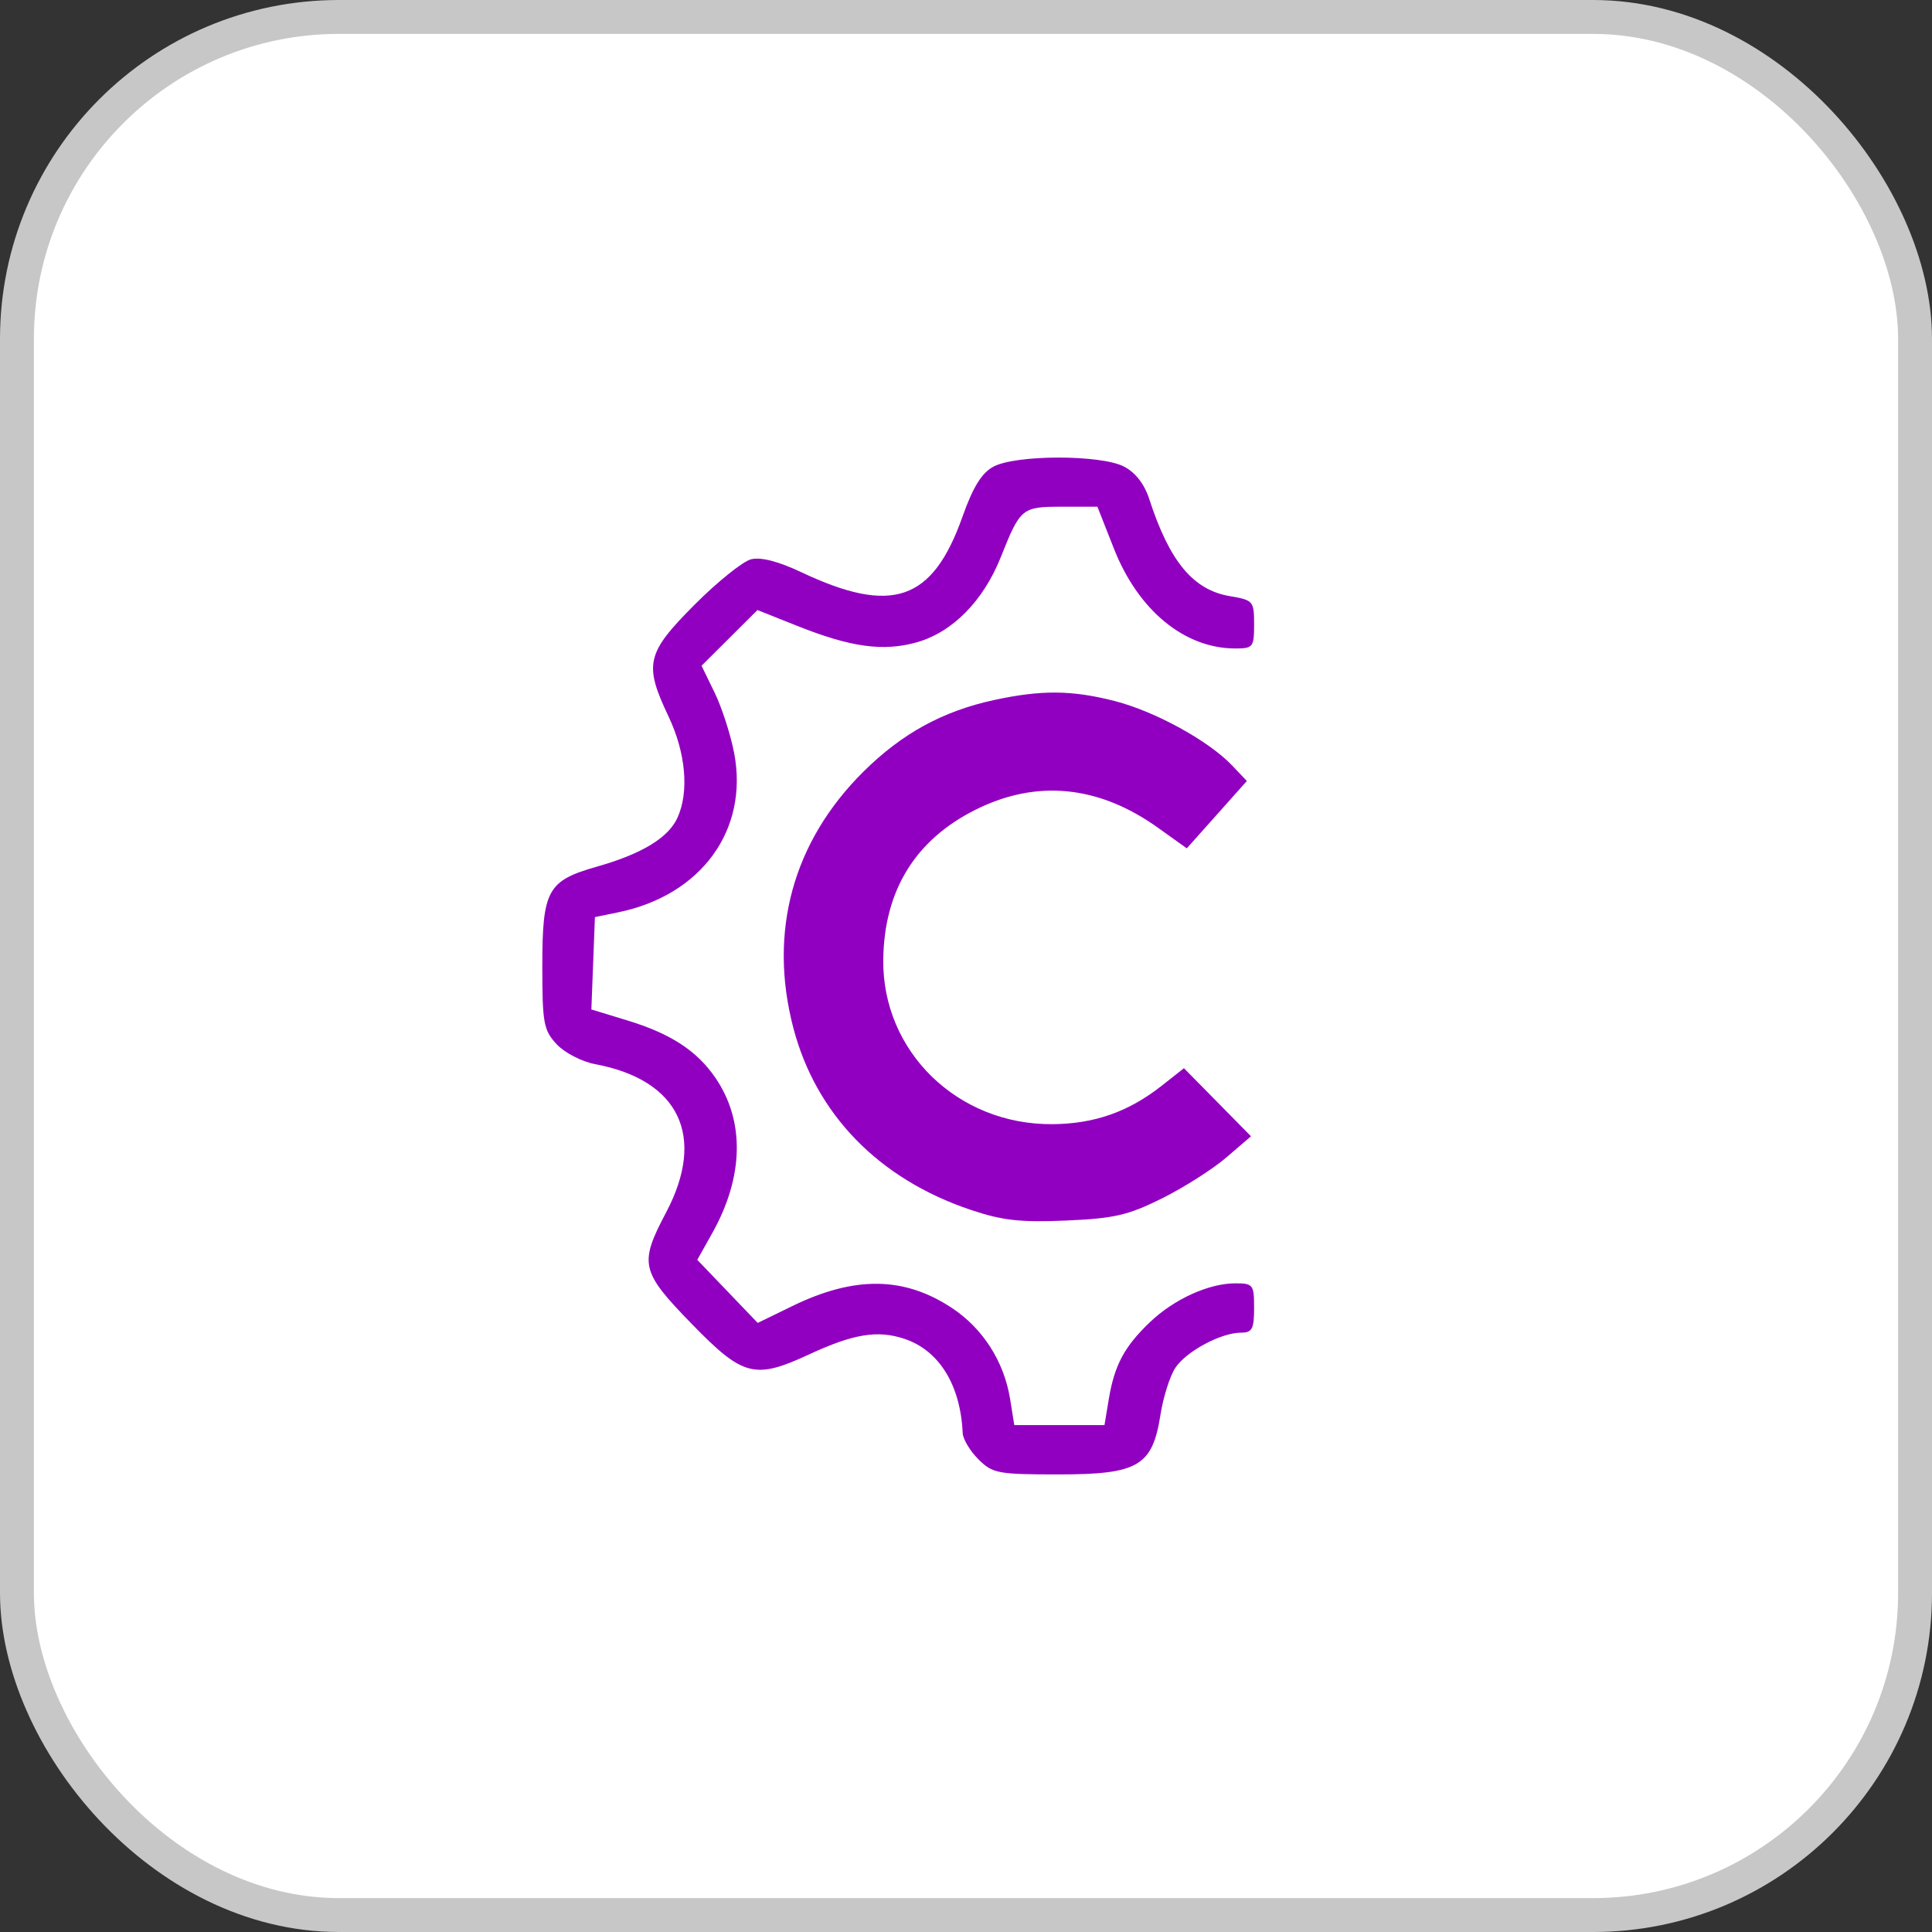
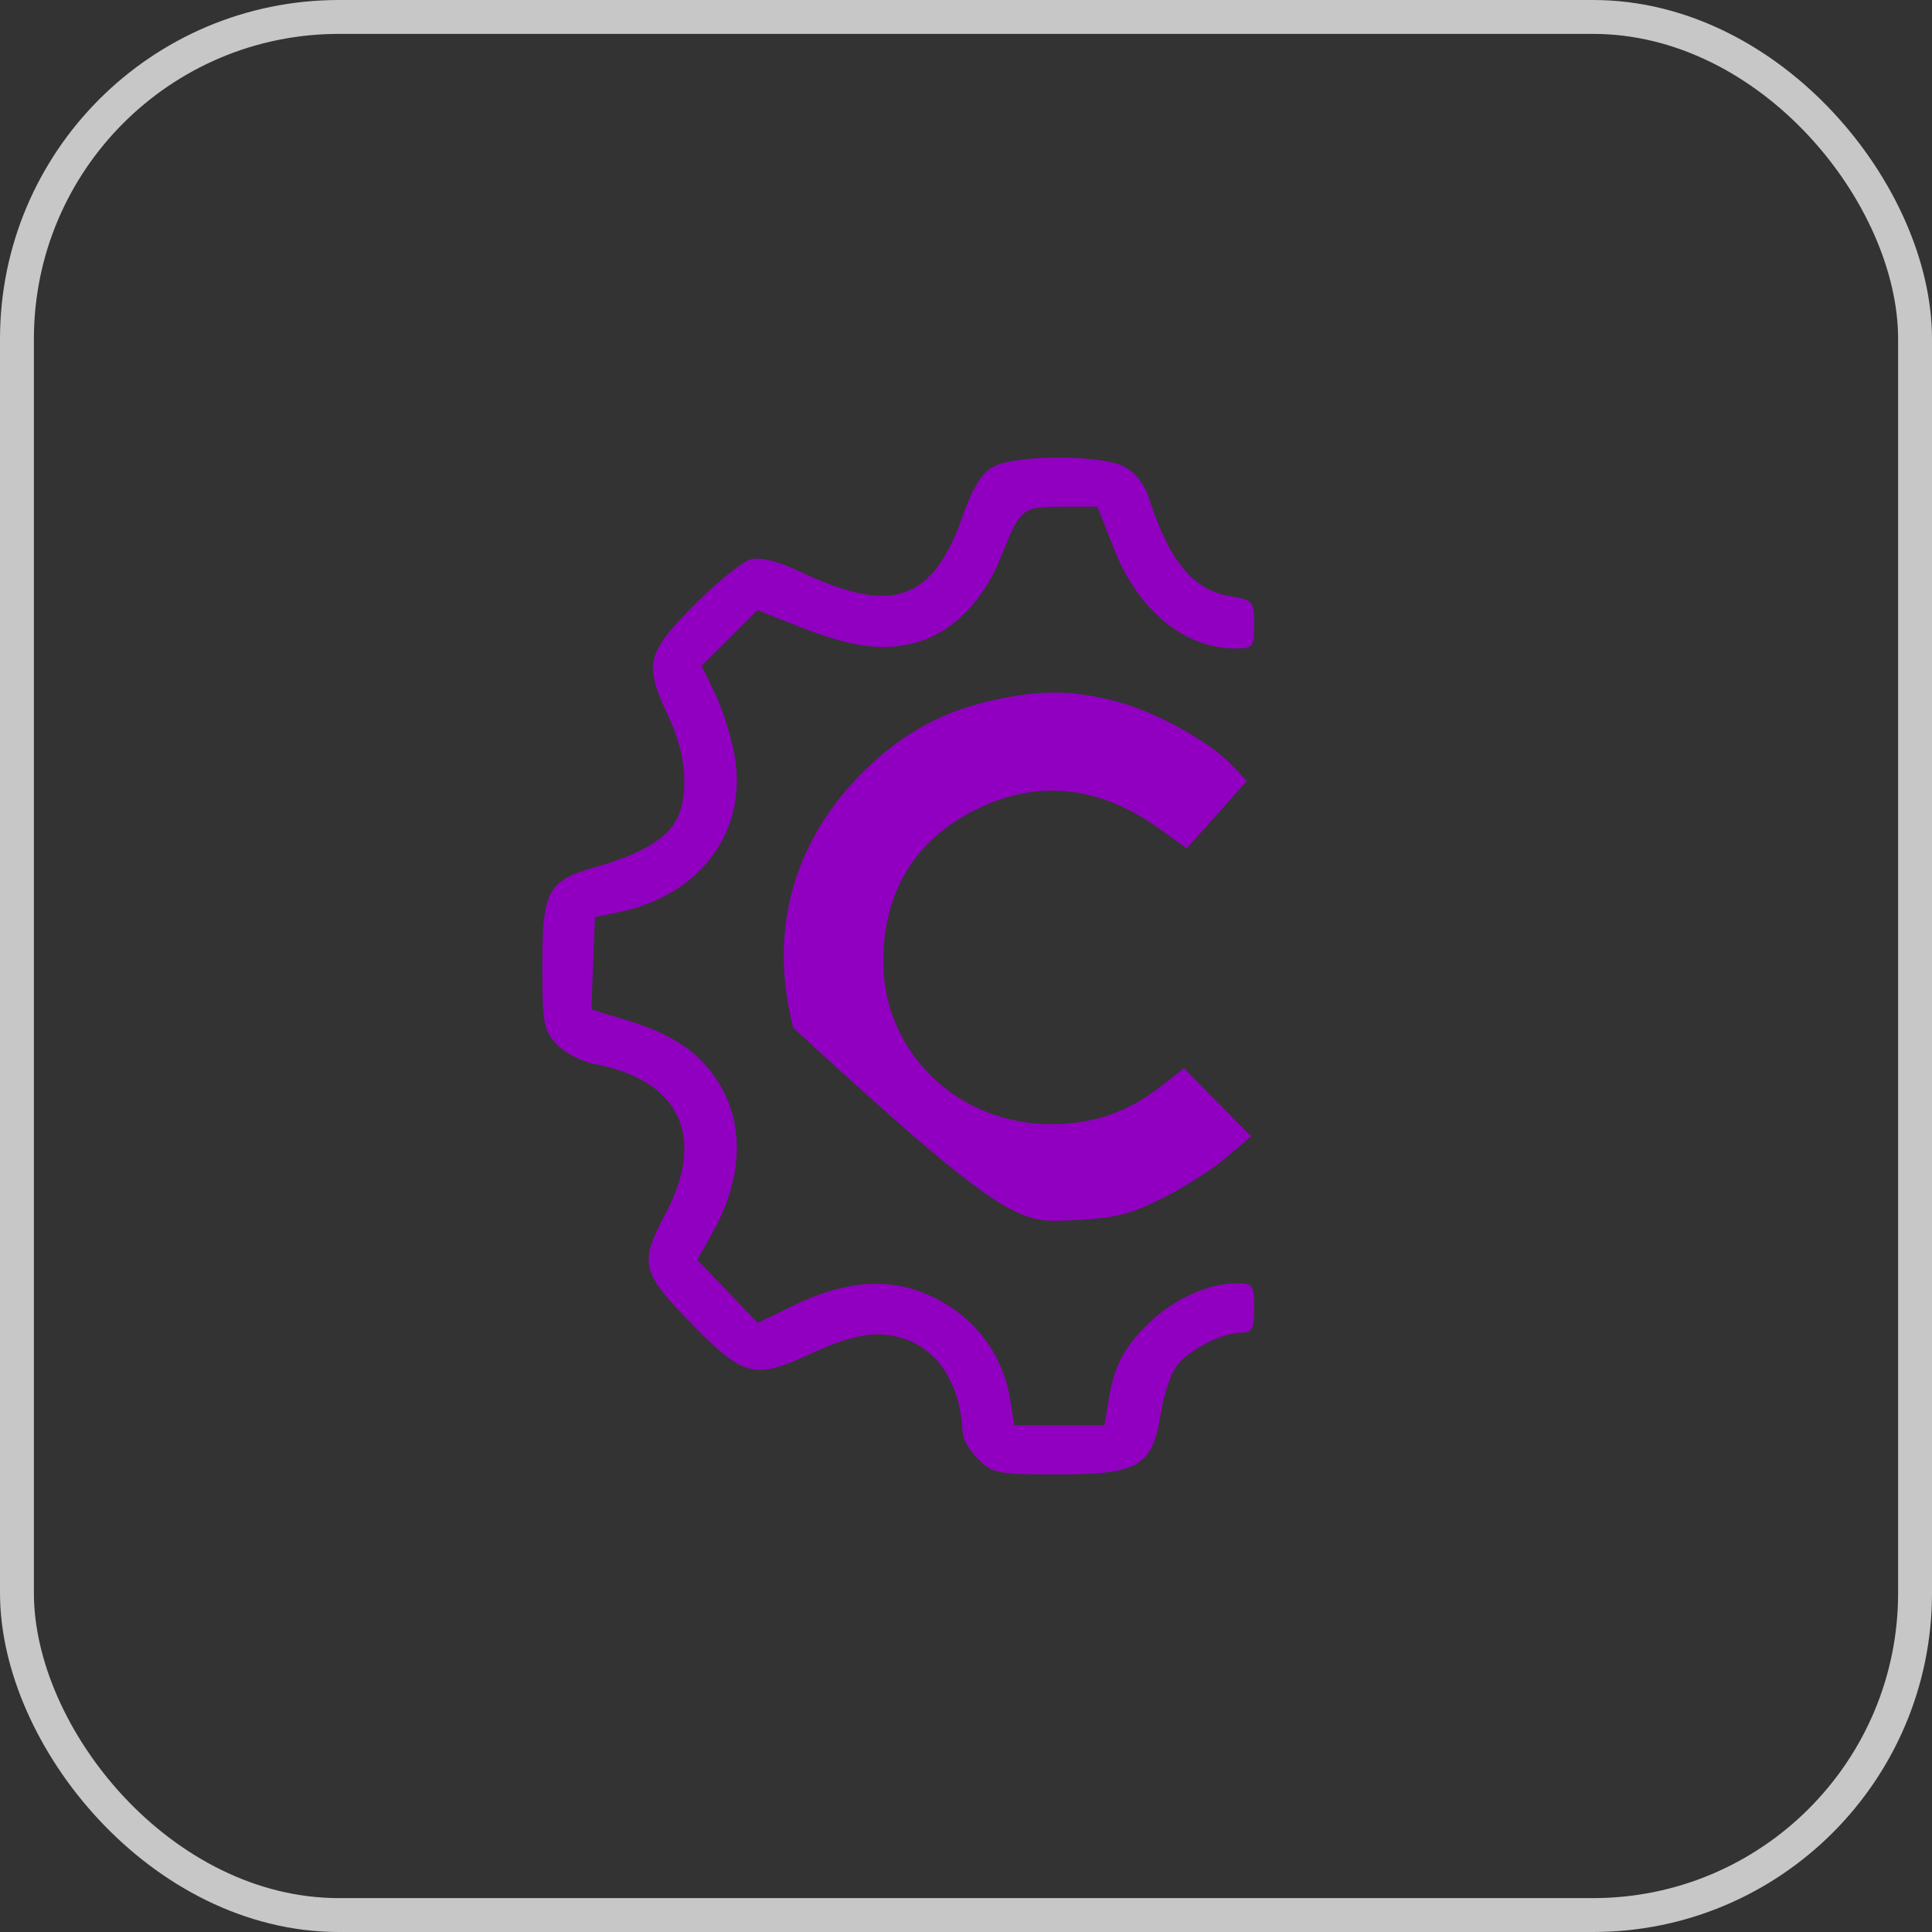
<svg xmlns="http://www.w3.org/2000/svg" width="114" height="114" viewBox="0 0 114 114" fill="none">
  <rect x="0" y="0" width="114" height="114" fill="#333333" stroke="none" />
-   <rect x="1" y="1" width="112" height="112" rx="19" fill="white" />
  <rect x="1" y="1" width="112" height="112" rx="19" stroke="#C7C7C7" stroke-width="2" />
-   <path fill-rule="evenodd" clip-rule="evenodd" d="M58.614 27.538C57.923 27.911 57.411 28.742 56.79 30.494C55.024 35.474 52.637 36.294 47.275 33.761C45.923 33.121 44.894 32.858 44.318 33.002C43.832 33.123 42.331 34.33 40.981 35.684C38.135 38.541 37.983 39.191 39.443 42.265C40.468 44.424 40.672 46.728 39.972 48.258C39.431 49.44 37.871 50.384 35.213 51.14C32.303 51.966 32 52.521 32 57.022C32 60.371 32.077 60.79 32.846 61.617C33.312 62.117 34.331 62.645 35.112 62.791C40.08 63.719 41.676 67.052 39.304 71.543C37.699 74.581 37.8 75.02 40.827 78.128C43.851 81.234 44.531 81.408 47.76 79.911C50.355 78.708 51.771 78.474 53.346 78.992C55.407 79.67 56.674 81.709 56.805 84.561C56.821 84.921 57.238 85.616 57.731 86.107C58.569 86.942 58.878 87 62.459 87C67.163 87 68.001 86.509 68.475 83.479C68.637 82.443 69.031 81.199 69.349 80.715C69.992 79.737 72.051 78.635 73.233 78.635C73.884 78.635 74 78.415 74 77.18C74 75.803 73.941 75.725 72.893 75.725C71.326 75.725 69.274 76.658 67.852 78.017C66.348 79.453 65.761 80.549 65.428 82.545L65.171 84.09H62.51H59.85L59.605 82.567C59.248 80.34 57.999 78.385 56.158 77.171C53.341 75.312 50.411 75.281 46.743 77.07L44.71 78.061L42.927 76.2L41.144 74.338L42.029 72.758C43.896 69.427 43.959 66.134 42.202 63.581C41.106 61.989 39.568 60.99 37.008 60.209L34.894 59.564L34.999 56.84L35.104 54.115L36.486 53.831C41.384 52.821 44.184 48.974 43.321 44.442C43.114 43.358 42.597 41.754 42.171 40.877L41.395 39.283L43.045 37.64L44.695 35.997L47.046 36.933C50.204 38.191 52.107 38.454 54.079 37.905C56.192 37.316 58.024 35.463 59.056 32.868C60.208 29.974 60.299 29.899 62.665 29.899H64.754L65.731 32.38C67.166 36.02 69.896 38.264 72.893 38.264C73.937 38.264 74 38.183 74 36.841C74 35.471 73.947 35.409 72.581 35.179C70.401 34.813 69.014 33.142 67.81 29.438C67.525 28.559 66.99 27.874 66.318 27.528C64.941 26.819 59.93 26.825 58.614 27.538ZM58.661 41.305C55.622 41.963 53.22 43.28 50.946 45.534C46.785 49.66 45.329 54.98 46.81 60.646C48.145 65.752 51.856 69.564 57.263 71.384C59.138 72.016 60.2 72.135 62.898 72.02C65.737 71.898 66.563 71.708 68.559 70.716C69.844 70.078 71.553 68.991 72.356 68.302L73.817 67.048L71.839 65.04L69.86 63.031L68.552 64.062C66.593 65.606 64.577 66.315 62.093 66.333C56.507 66.375 52.058 62.048 52.118 56.631C52.164 52.543 54.011 49.546 57.581 47.77C61.181 45.978 64.834 46.343 68.331 48.844L70.028 50.058L71.8 48.071L73.571 46.083L72.703 45.168C71.331 43.721 68.168 41.982 65.797 41.371C63.264 40.718 61.453 40.701 58.661 41.305Z" fill="#9100C1" />
+   <path fill-rule="evenodd" clip-rule="evenodd" d="M58.614 27.538C57.923 27.911 57.411 28.742 56.79 30.494C55.024 35.474 52.637 36.294 47.275 33.761C45.923 33.121 44.894 32.858 44.318 33.002C43.832 33.123 42.331 34.33 40.981 35.684C38.135 38.541 37.983 39.191 39.443 42.265C40.468 44.424 40.672 46.728 39.972 48.258C39.431 49.44 37.871 50.384 35.213 51.14C32.303 51.966 32 52.521 32 57.022C32 60.371 32.077 60.79 32.846 61.617C33.312 62.117 34.331 62.645 35.112 62.791C40.08 63.719 41.676 67.052 39.304 71.543C37.699 74.581 37.8 75.02 40.827 78.128C43.851 81.234 44.531 81.408 47.76 79.911C50.355 78.708 51.771 78.474 53.346 78.992C55.407 79.67 56.674 81.709 56.805 84.561C56.821 84.921 57.238 85.616 57.731 86.107C58.569 86.942 58.878 87 62.459 87C67.163 87 68.001 86.509 68.475 83.479C68.637 82.443 69.031 81.199 69.349 80.715C69.992 79.737 72.051 78.635 73.233 78.635C73.884 78.635 74 78.415 74 77.18C74 75.803 73.941 75.725 72.893 75.725C71.326 75.725 69.274 76.658 67.852 78.017C66.348 79.453 65.761 80.549 65.428 82.545L65.171 84.09H62.51H59.85L59.605 82.567C59.248 80.34 57.999 78.385 56.158 77.171C53.341 75.312 50.411 75.281 46.743 77.07L44.71 78.061L42.927 76.2L41.144 74.338L42.029 72.758C43.896 69.427 43.959 66.134 42.202 63.581C41.106 61.989 39.568 60.99 37.008 60.209L34.894 59.564L34.999 56.84L35.104 54.115L36.486 53.831C41.384 52.821 44.184 48.974 43.321 44.442C43.114 43.358 42.597 41.754 42.171 40.877L41.395 39.283L43.045 37.64L44.695 35.997L47.046 36.933C50.204 38.191 52.107 38.454 54.079 37.905C56.192 37.316 58.024 35.463 59.056 32.868C60.208 29.974 60.299 29.899 62.665 29.899H64.754L65.731 32.38C67.166 36.02 69.896 38.264 72.893 38.264C73.937 38.264 74 38.183 74 36.841C74 35.471 73.947 35.409 72.581 35.179C70.401 34.813 69.014 33.142 67.81 29.438C67.525 28.559 66.99 27.874 66.318 27.528C64.941 26.819 59.93 26.825 58.614 27.538ZM58.661 41.305C55.622 41.963 53.22 43.28 50.946 45.534C46.785 49.66 45.329 54.98 46.81 60.646C59.138 72.016 60.2 72.135 62.898 72.02C65.737 71.898 66.563 71.708 68.559 70.716C69.844 70.078 71.553 68.991 72.356 68.302L73.817 67.048L71.839 65.04L69.86 63.031L68.552 64.062C66.593 65.606 64.577 66.315 62.093 66.333C56.507 66.375 52.058 62.048 52.118 56.631C52.164 52.543 54.011 49.546 57.581 47.77C61.181 45.978 64.834 46.343 68.331 48.844L70.028 50.058L71.8 48.071L73.571 46.083L72.703 45.168C71.331 43.721 68.168 41.982 65.797 41.371C63.264 40.718 61.453 40.701 58.661 41.305Z" fill="#9100C1" />
</svg>